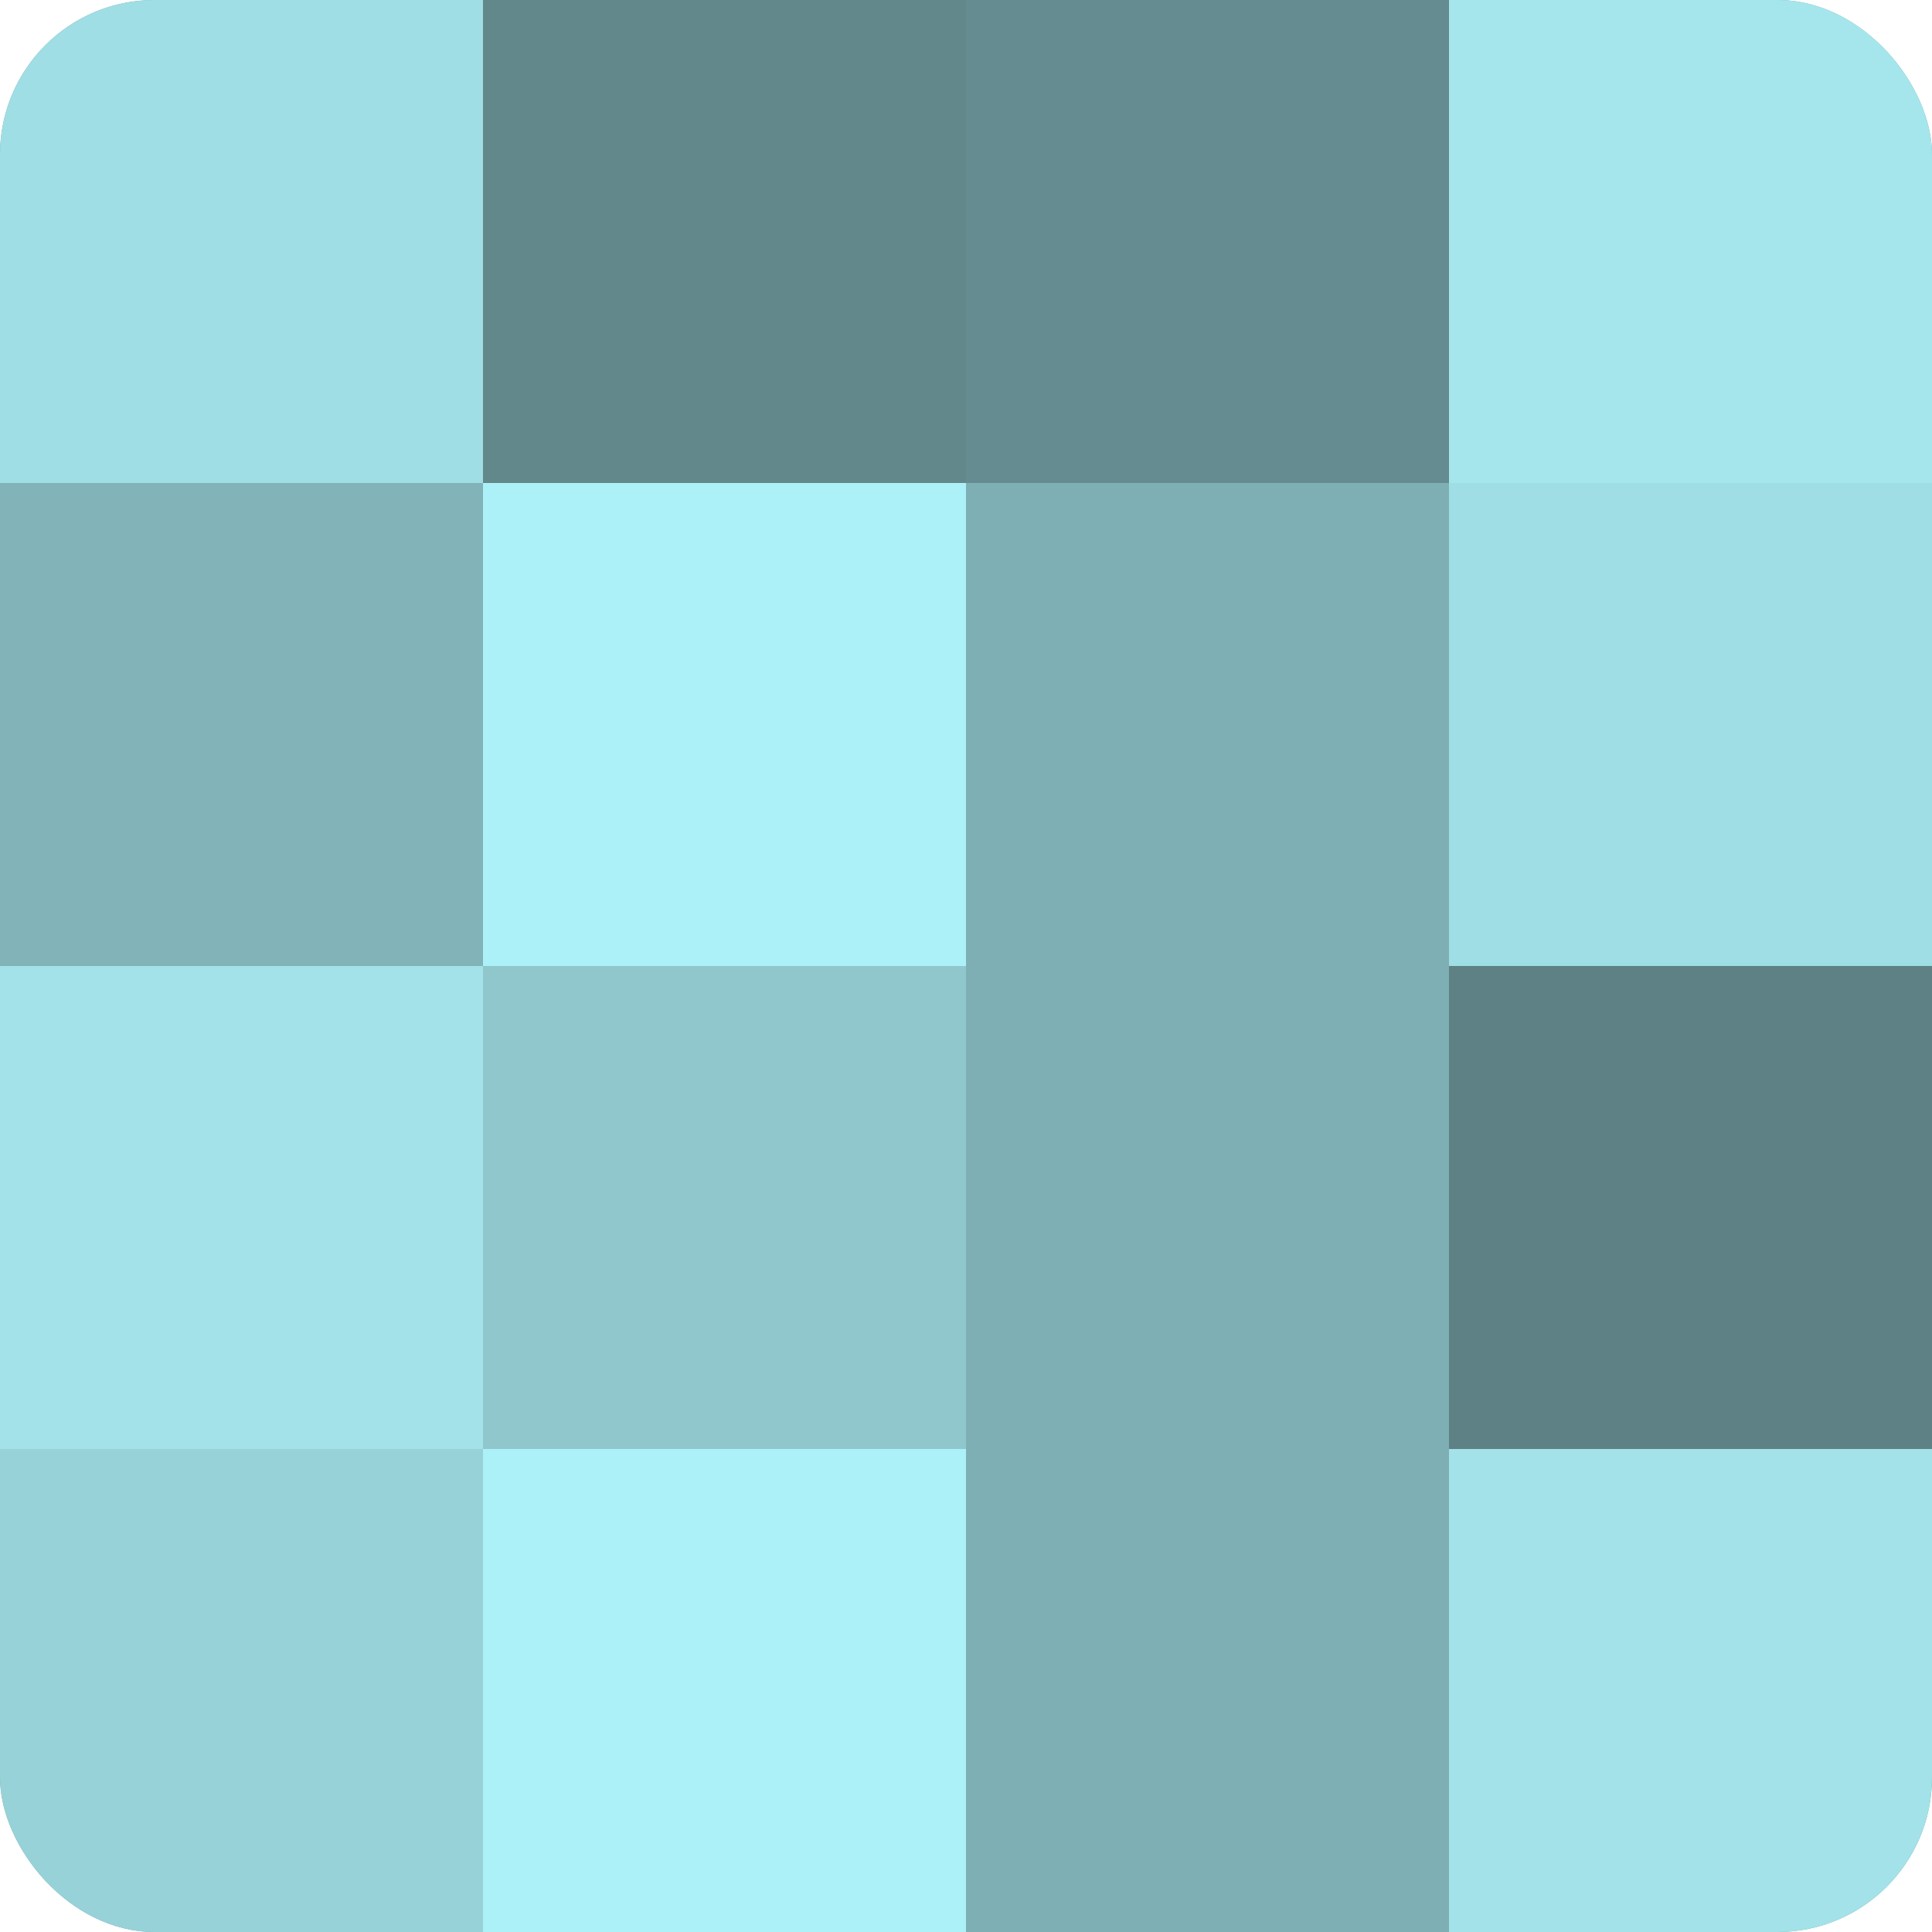
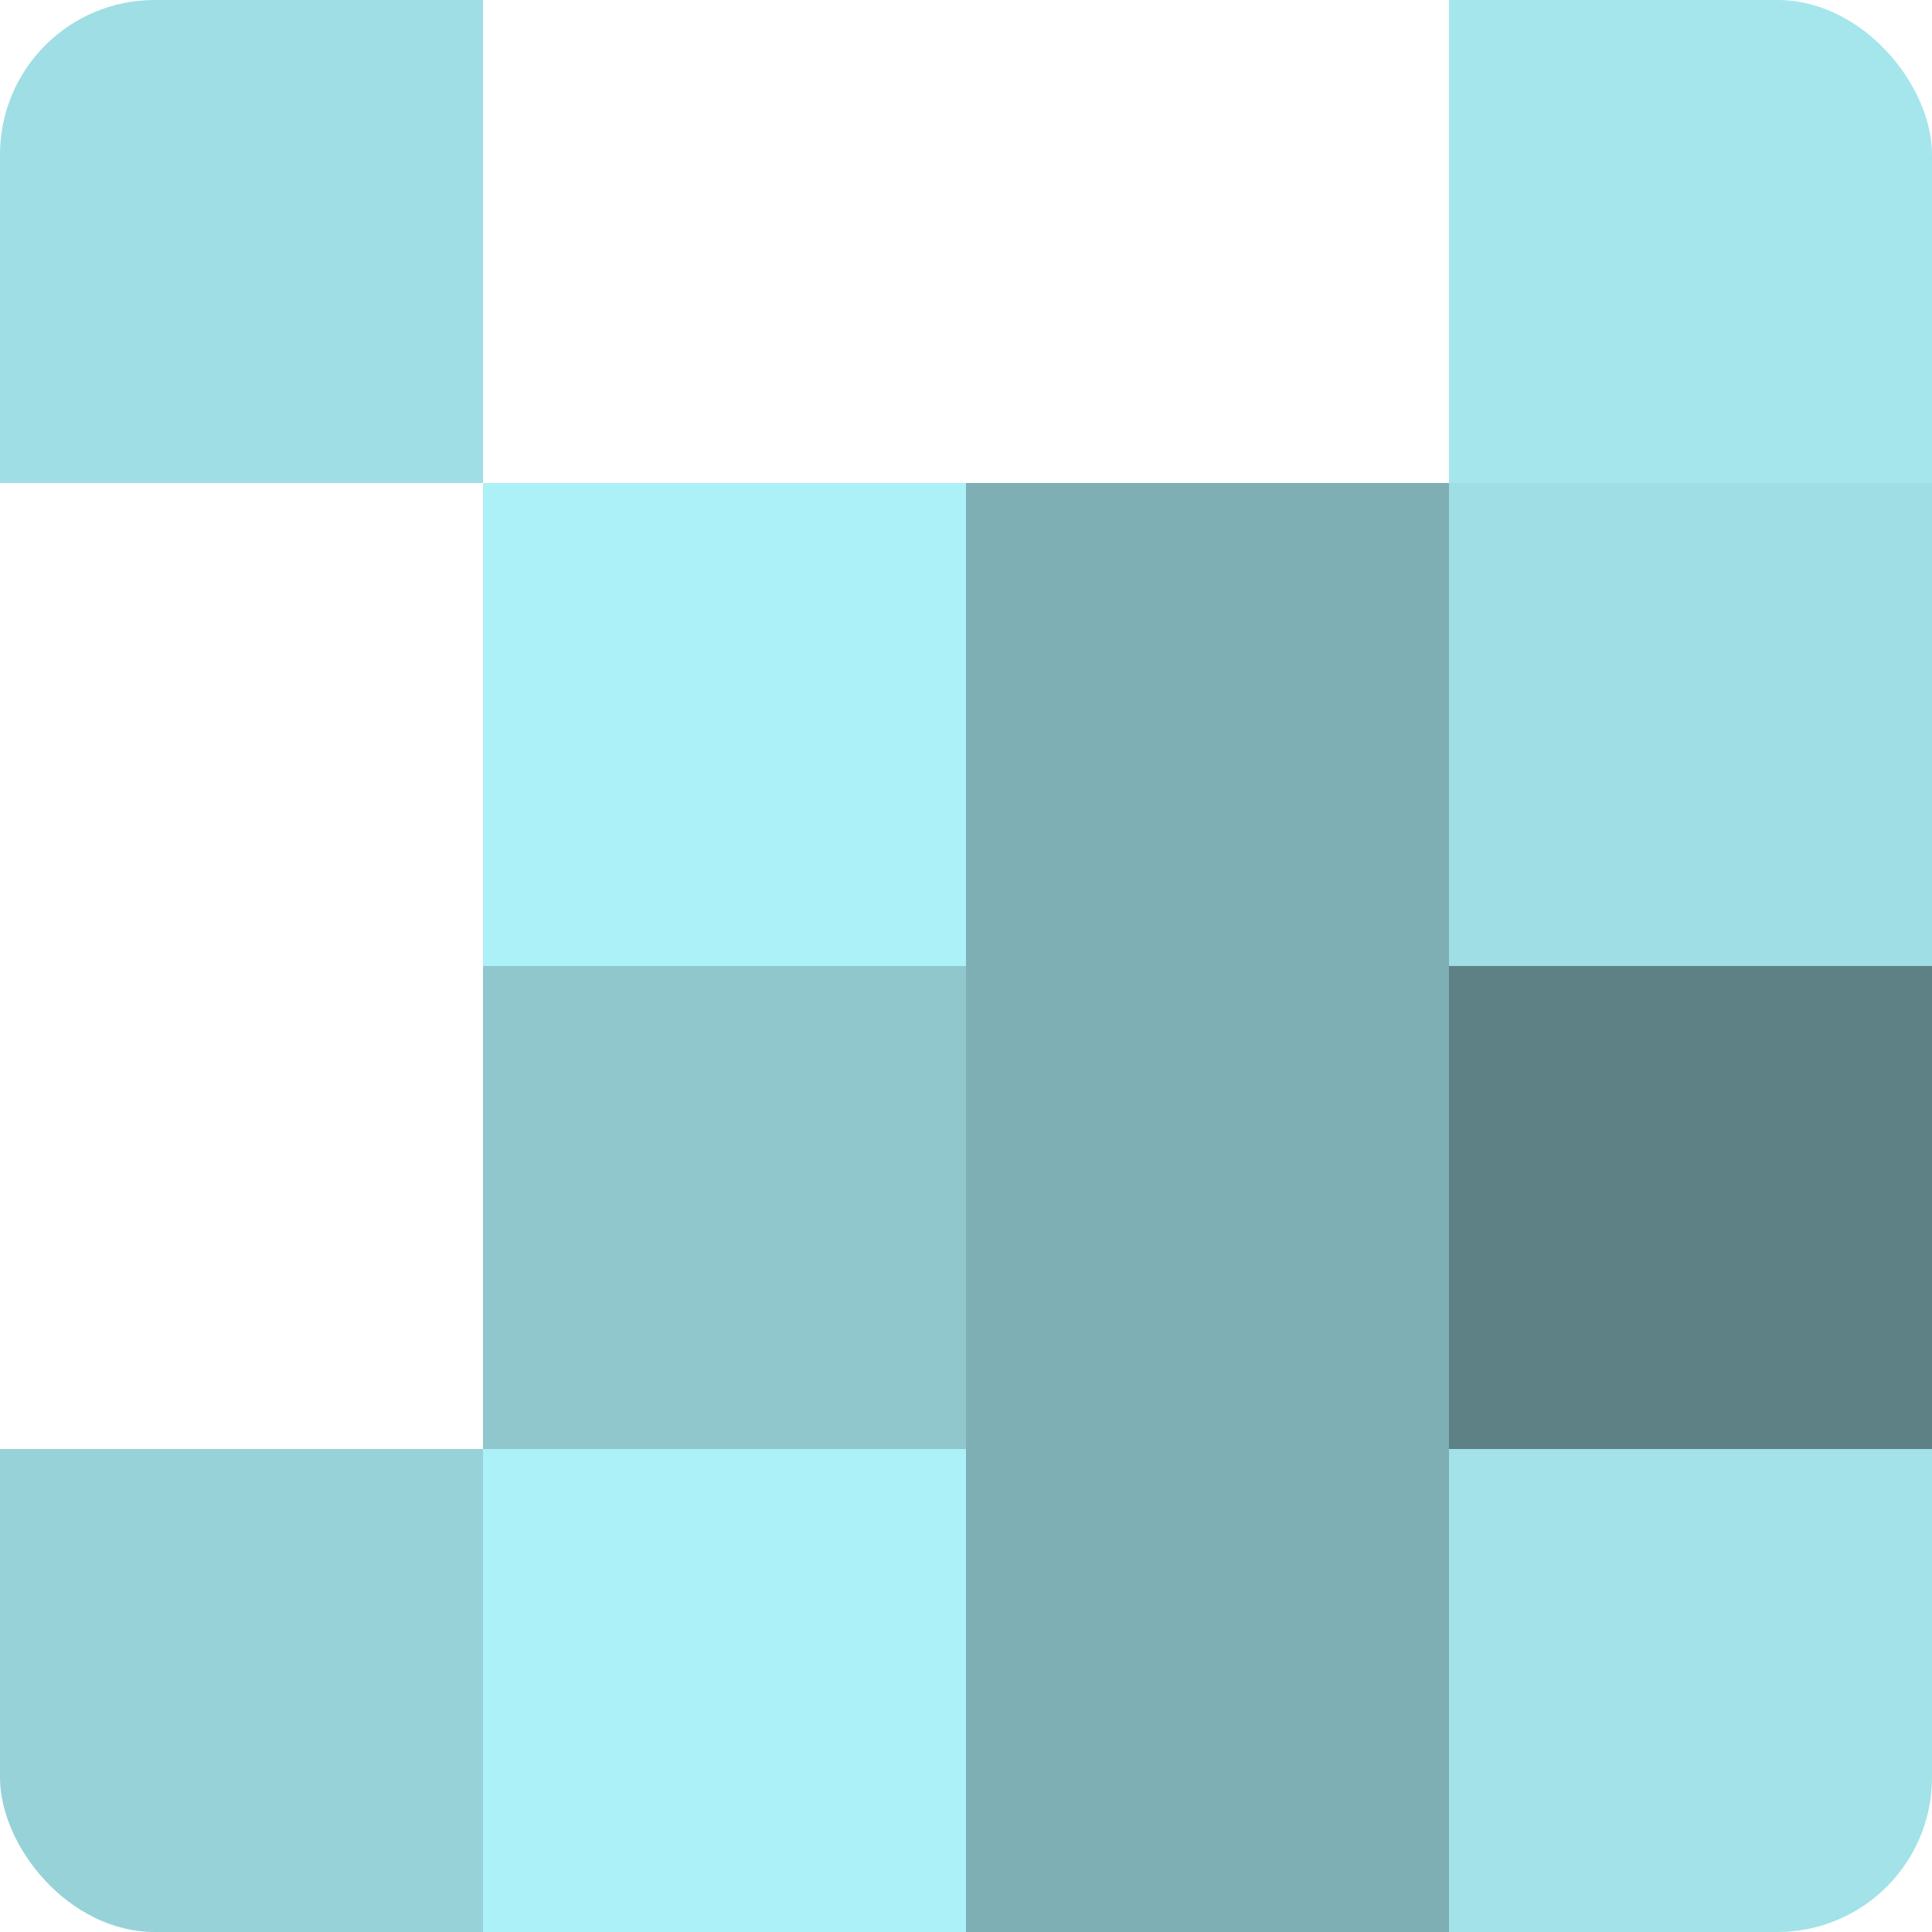
<svg xmlns="http://www.w3.org/2000/svg" width="60" height="60" viewBox="0 0 100 100" preserveAspectRatio="xMidYMid meet">
  <defs>
    <clipPath id="c" width="100" height="100">
      <rect width="100" height="100" rx="8" ry="8" />
    </clipPath>
  </defs>
  <g clip-path="url(#c)">
-     <rect width="100" height="100" fill="#709ca0" />
    <rect width="25" height="25" fill="#9fdee4" />
-     <rect y="25" width="25" height="25" fill="#81b3b8" />
-     <rect y="50" width="25" height="25" fill="#a2e2e8" />
    <rect y="75" width="25" height="25" fill="#97d2d8" />
-     <rect x="25" width="25" height="25" fill="#62888c" />
    <rect x="25" y="25" width="25" height="25" fill="#adf1f8" />
    <rect x="25" y="50" width="25" height="25" fill="#8fc7cc" />
    <rect x="25" y="75" width="25" height="25" fill="#adf1f8" />
-     <rect x="50" width="25" height="25" fill="#658c90" />
    <rect x="50" y="25" width="25" height="25" fill="#7eafb4" />
    <rect x="50" y="50" width="25" height="25" fill="#7eafb4" />
    <rect x="50" y="75" width="25" height="25" fill="#7eafb4" />
    <rect x="75" width="25" height="25" fill="#a5e6ec" />
    <rect x="75" y="25" width="25" height="25" fill="#9fdee4" />
    <rect x="75" y="50" width="25" height="25" fill="#5d8184" />
    <rect x="75" y="75" width="25" height="25" fill="#a2e2e8" />
  </g>
</svg>